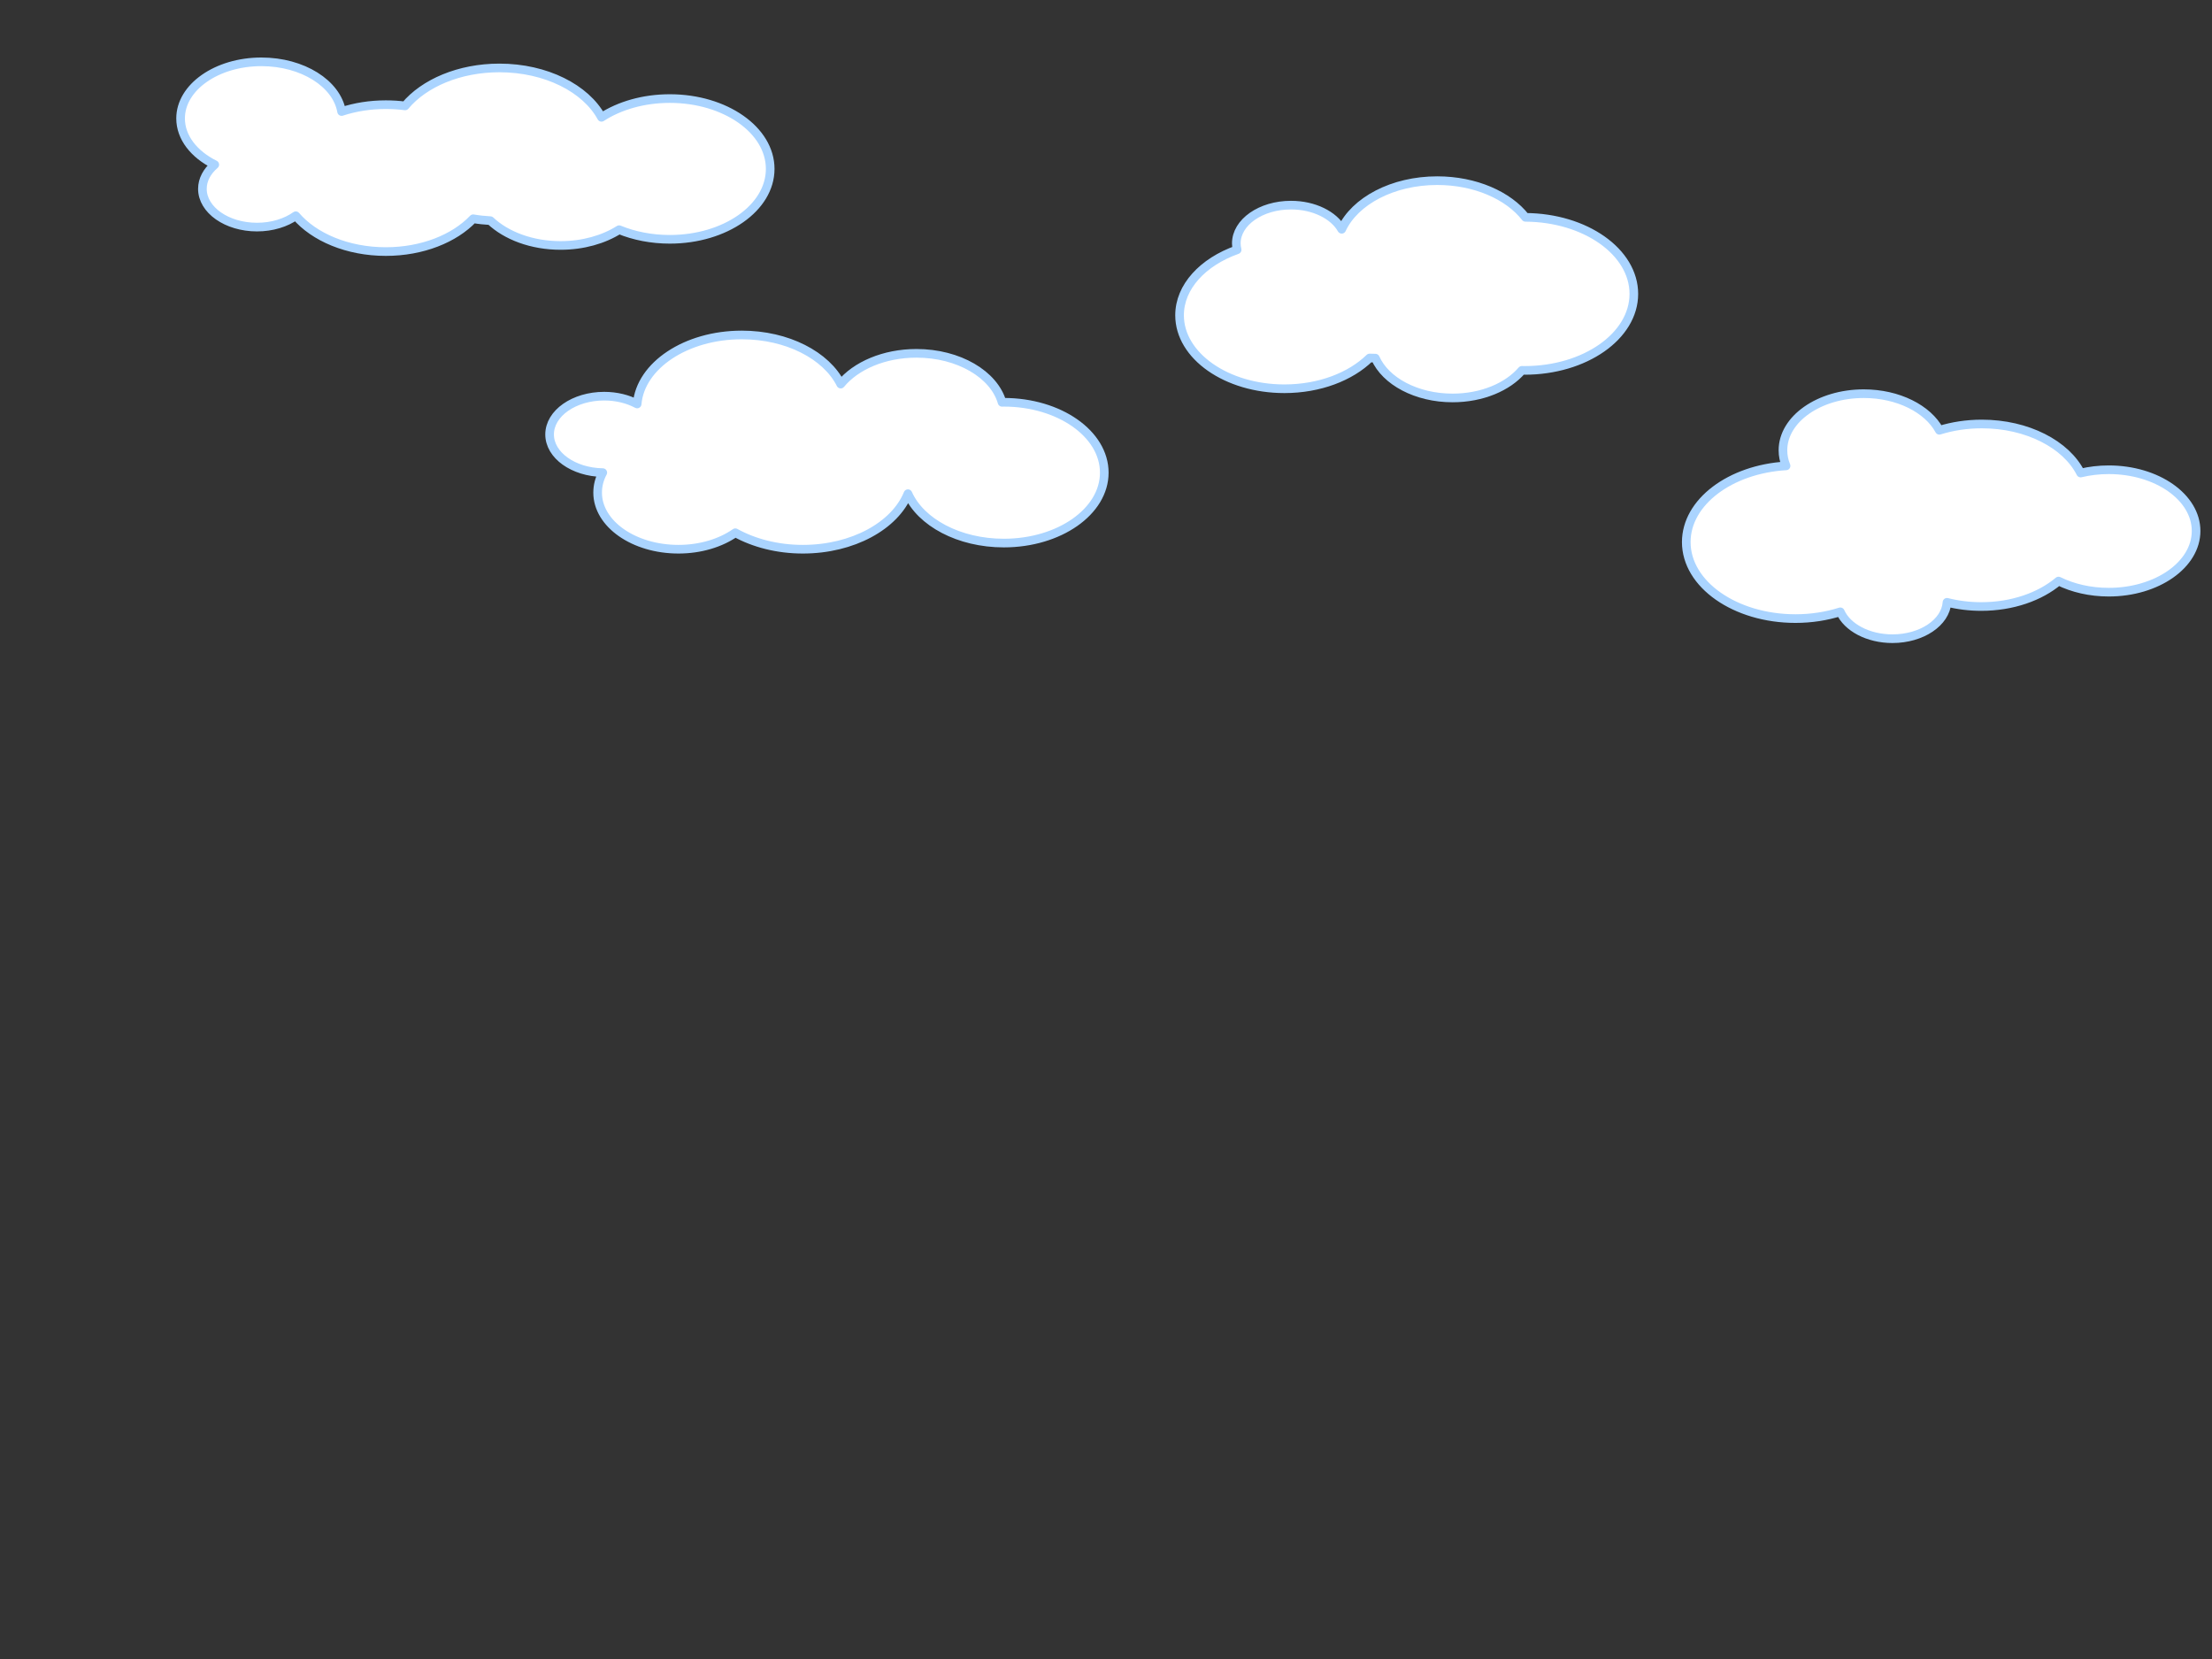
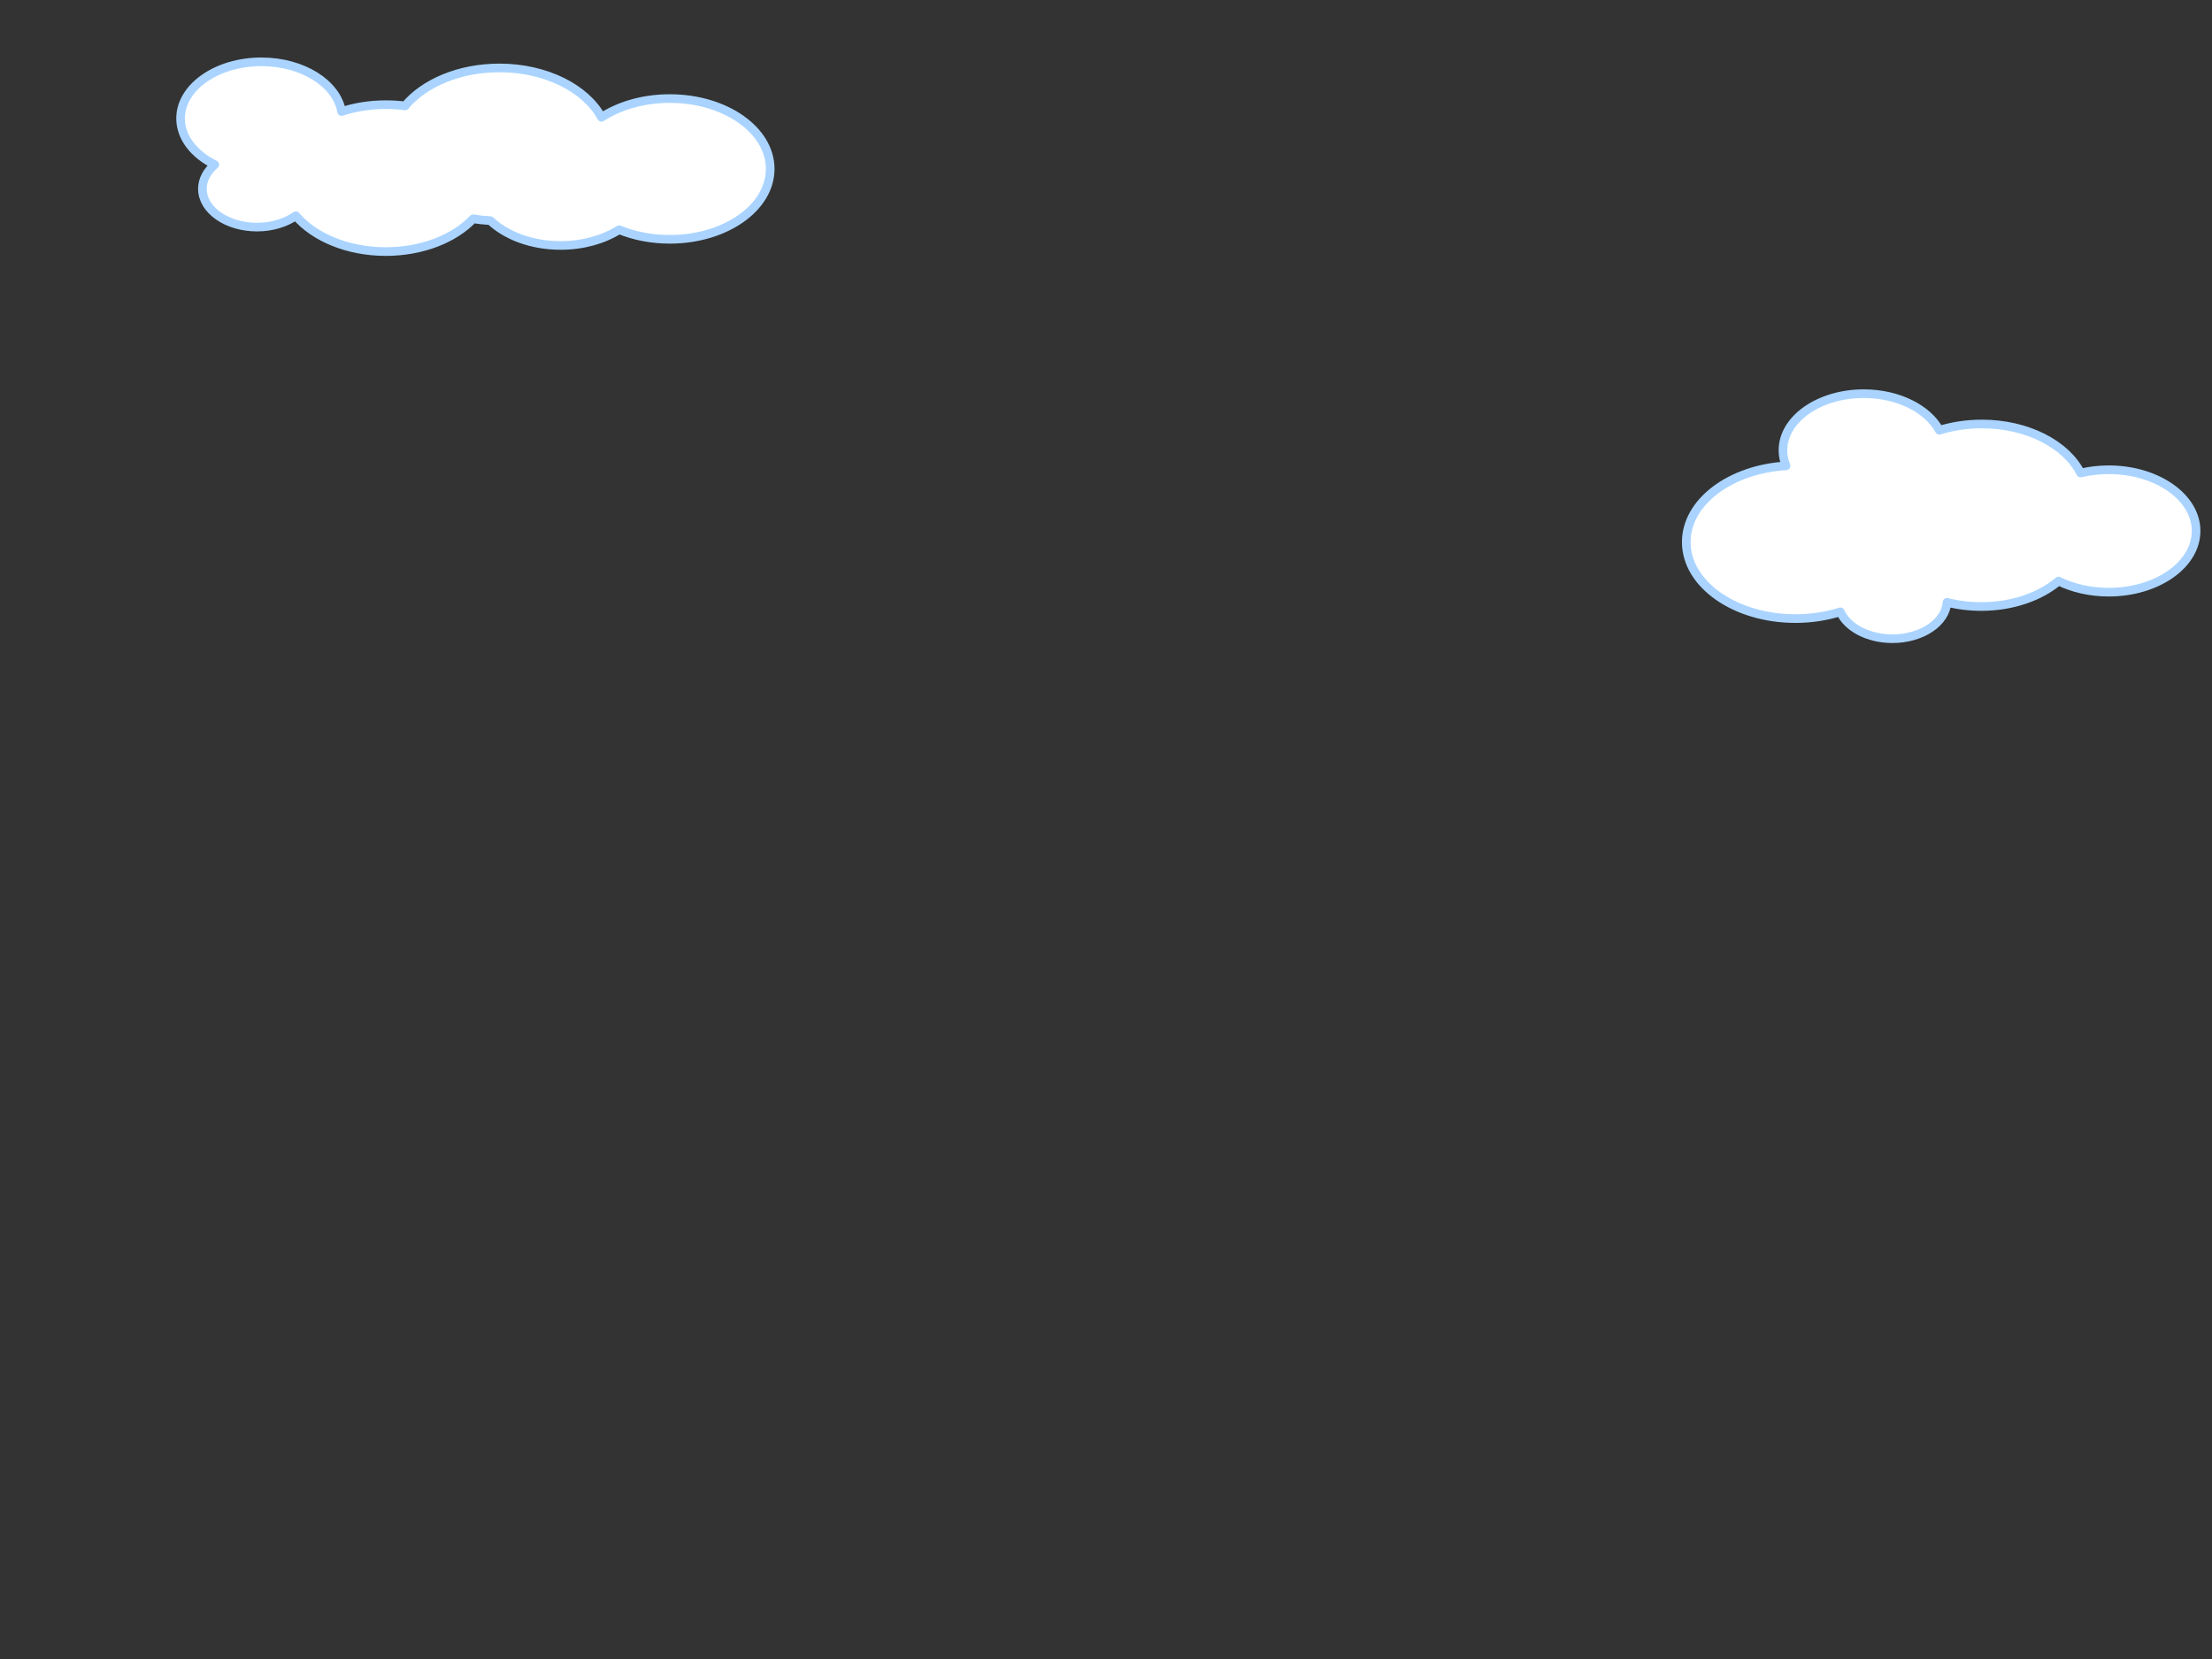
<svg xmlns="http://www.w3.org/2000/svg" width="1024" height="768">
  <rect width="100%" height="100%" fill="#333333" stroke="none" />
  <g>
    <title>Layer 1</title>
    <g externalResourcesRequired="false" id="layer1">
-       <path fill="#ffffff" fill-rule="nonzero" stroke="#aad4ff" stroke-width="4" stroke-linecap="round" stroke-linejoin="round" stroke-miterlimit="5" id="path3202" d="m343.373,155.064c-25.802,0 -46.896,14.138 -48.415,31.951c-4.244,-2.261 -9.524,-3.616 -15.263,-3.616c-13.952,0 -25.271,7.931 -25.271,17.707c0,9.623 10.964,17.442 24.614,17.685c-1.544,2.872 -2.377,6 -2.377,9.248c0,14.468 16.758,26.21 37.406,26.21c10.276,0 19.571,-2.921 26.334,-7.626c8.607,4.76 19.468,7.626 31.276,7.626c23.092,0 42.599,-10.877 48.634,-25.706c5.912,13.238 23.547,22.857 44.381,22.857c25.671,0 46.507,-14.6 46.507,-32.587c0,-17.987 -20.836,-32.587 -46.507,-32.587c-0.275,0 -0.54,0.019 -0.813,0.022c-3.738,-12.939 -20.063,-22.682 -39.627,-22.682c-14.995,0 -28.078,5.743 -35.06,14.244c-6.632,-13.246 -24.658,-22.747 -45.819,-22.747z" />
-       <path fill="#ffffff" fill-rule="nonzero" stroke="#aad4ff" stroke-width="4" stroke-linecap="round" stroke-linejoin="round" stroke-miterlimit="5" id="path3235" d="m665.341,83.63c-20.66,0 -38.169,9.439 -44.224,22.506c-3.71,-6.551 -12.824,-11.176 -23.488,-11.176c-13.952,0 -25.302,7.931 -25.302,17.707c0,1.008 0.144,1.996 0.375,2.958c-15.802,5.609 -26.647,17.077 -26.647,30.33c0,18.769 21.753,34.011 48.54,34.011c16.26,0 30.632,-5.635 39.439,-14.244c0.882,0.046 1.762,0.06 2.658,0.066c4.738,10.667 18.972,18.43 35.748,18.43c13.641,0 25.554,-5.127 32.089,-12.776c0.418,0.007 0.831,0.022 1.251,0.022c27.903,0 50.573,-15.862 50.573,-35.414c0,-19.456 -22.451,-35.282 -50.167,-35.436c-7.894,-10.119 -23.238,-16.984 -40.846,-16.984z" />
      <path fill="#ffffff" fill-rule="nonzero" stroke="#aad4ff" stroke-width="4" stroke-linecap="round" stroke-linejoin="round" stroke-miterlimit="5" id="path3247" d="m121.006,28.622c-20.649,0 -37.406,11.742 -37.406,26.21c0,8.839 6.25,16.64 15.826,21.389c-3.563,3.053 -5.724,6.95 -5.724,11.198c0,9.776 11.319,17.707 25.271,17.707c7.023,0 13.37,-2.015 17.952,-5.259c8.474,9.936 23.981,16.589 41.691,16.589c16.863,0 31.742,-6.031 40.44,-15.187c2.573,0.445 5.233,0.72 7.944,0.877c7.371,6.96 19.186,11.483 32.496,11.483c10.416,0 19.945,-2.76 27.116,-7.298c6.888,2.827 14.903,4.449 23.457,4.449c25.671,0 46.476,-14.6 46.476,-32.587c0,-17.987 -20.805,-32.565 -46.476,-32.565c-12.2,0 -23.322,3.287 -31.62,8.678c-7.242,-13.353 -25.67,-22.857 -47.258,-22.857c-18.621,0 -34.891,7.064 -43.661,17.575c-2.889,-0.376 -5.87,-0.57 -8.914,-0.57c-7.326,0 -14.256,1.138 -20.486,3.178c-2.258,-12.958 -18.024,-23.01 -37.125,-23.01z" />
      <path fill="#ffffff" fill-rule="nonzero" stroke="#aad4ff" stroke-width="4" stroke-linecap="round" stroke-linejoin="round" stroke-miterlimit="5" id="path3259" d="m862.787,182.246c-20.648,0 -37.406,11.742 -37.406,26.21c0,2.498 0.506,4.921 1.439,7.21c-25.867,1.549 -46.195,16.759 -46.195,35.282c0,19.551 22.639,35.414 50.542,35.414c7.407,0 14.427,-1.126 20.767,-3.134c3.202,7.208 12.809,12.447 24.145,12.447c13.537,0 24.594,-7.479 25.24,-16.852c4.951,1.26 10.287,1.95 15.857,1.95c14.393,0 27.247,-4.588 35.78,-11.79c6.576,3.243 14.591,5.15 23.238,5.15c22.323,0 40.44,-12.694 40.44,-28.335c0,-15.641 -18.117,-28.335 -40.44,-28.335c-4.559,0 -8.921,0.536 -13.011,1.512c-6.659,-13.211 -24.631,-22.703 -45.757,-22.703c-6.987,0 -13.637,1.049 -19.641,2.915c-5.35,-9.894 -19.01,-16.94 -34.998,-16.94z" />
    </g>
  </g>
</svg>